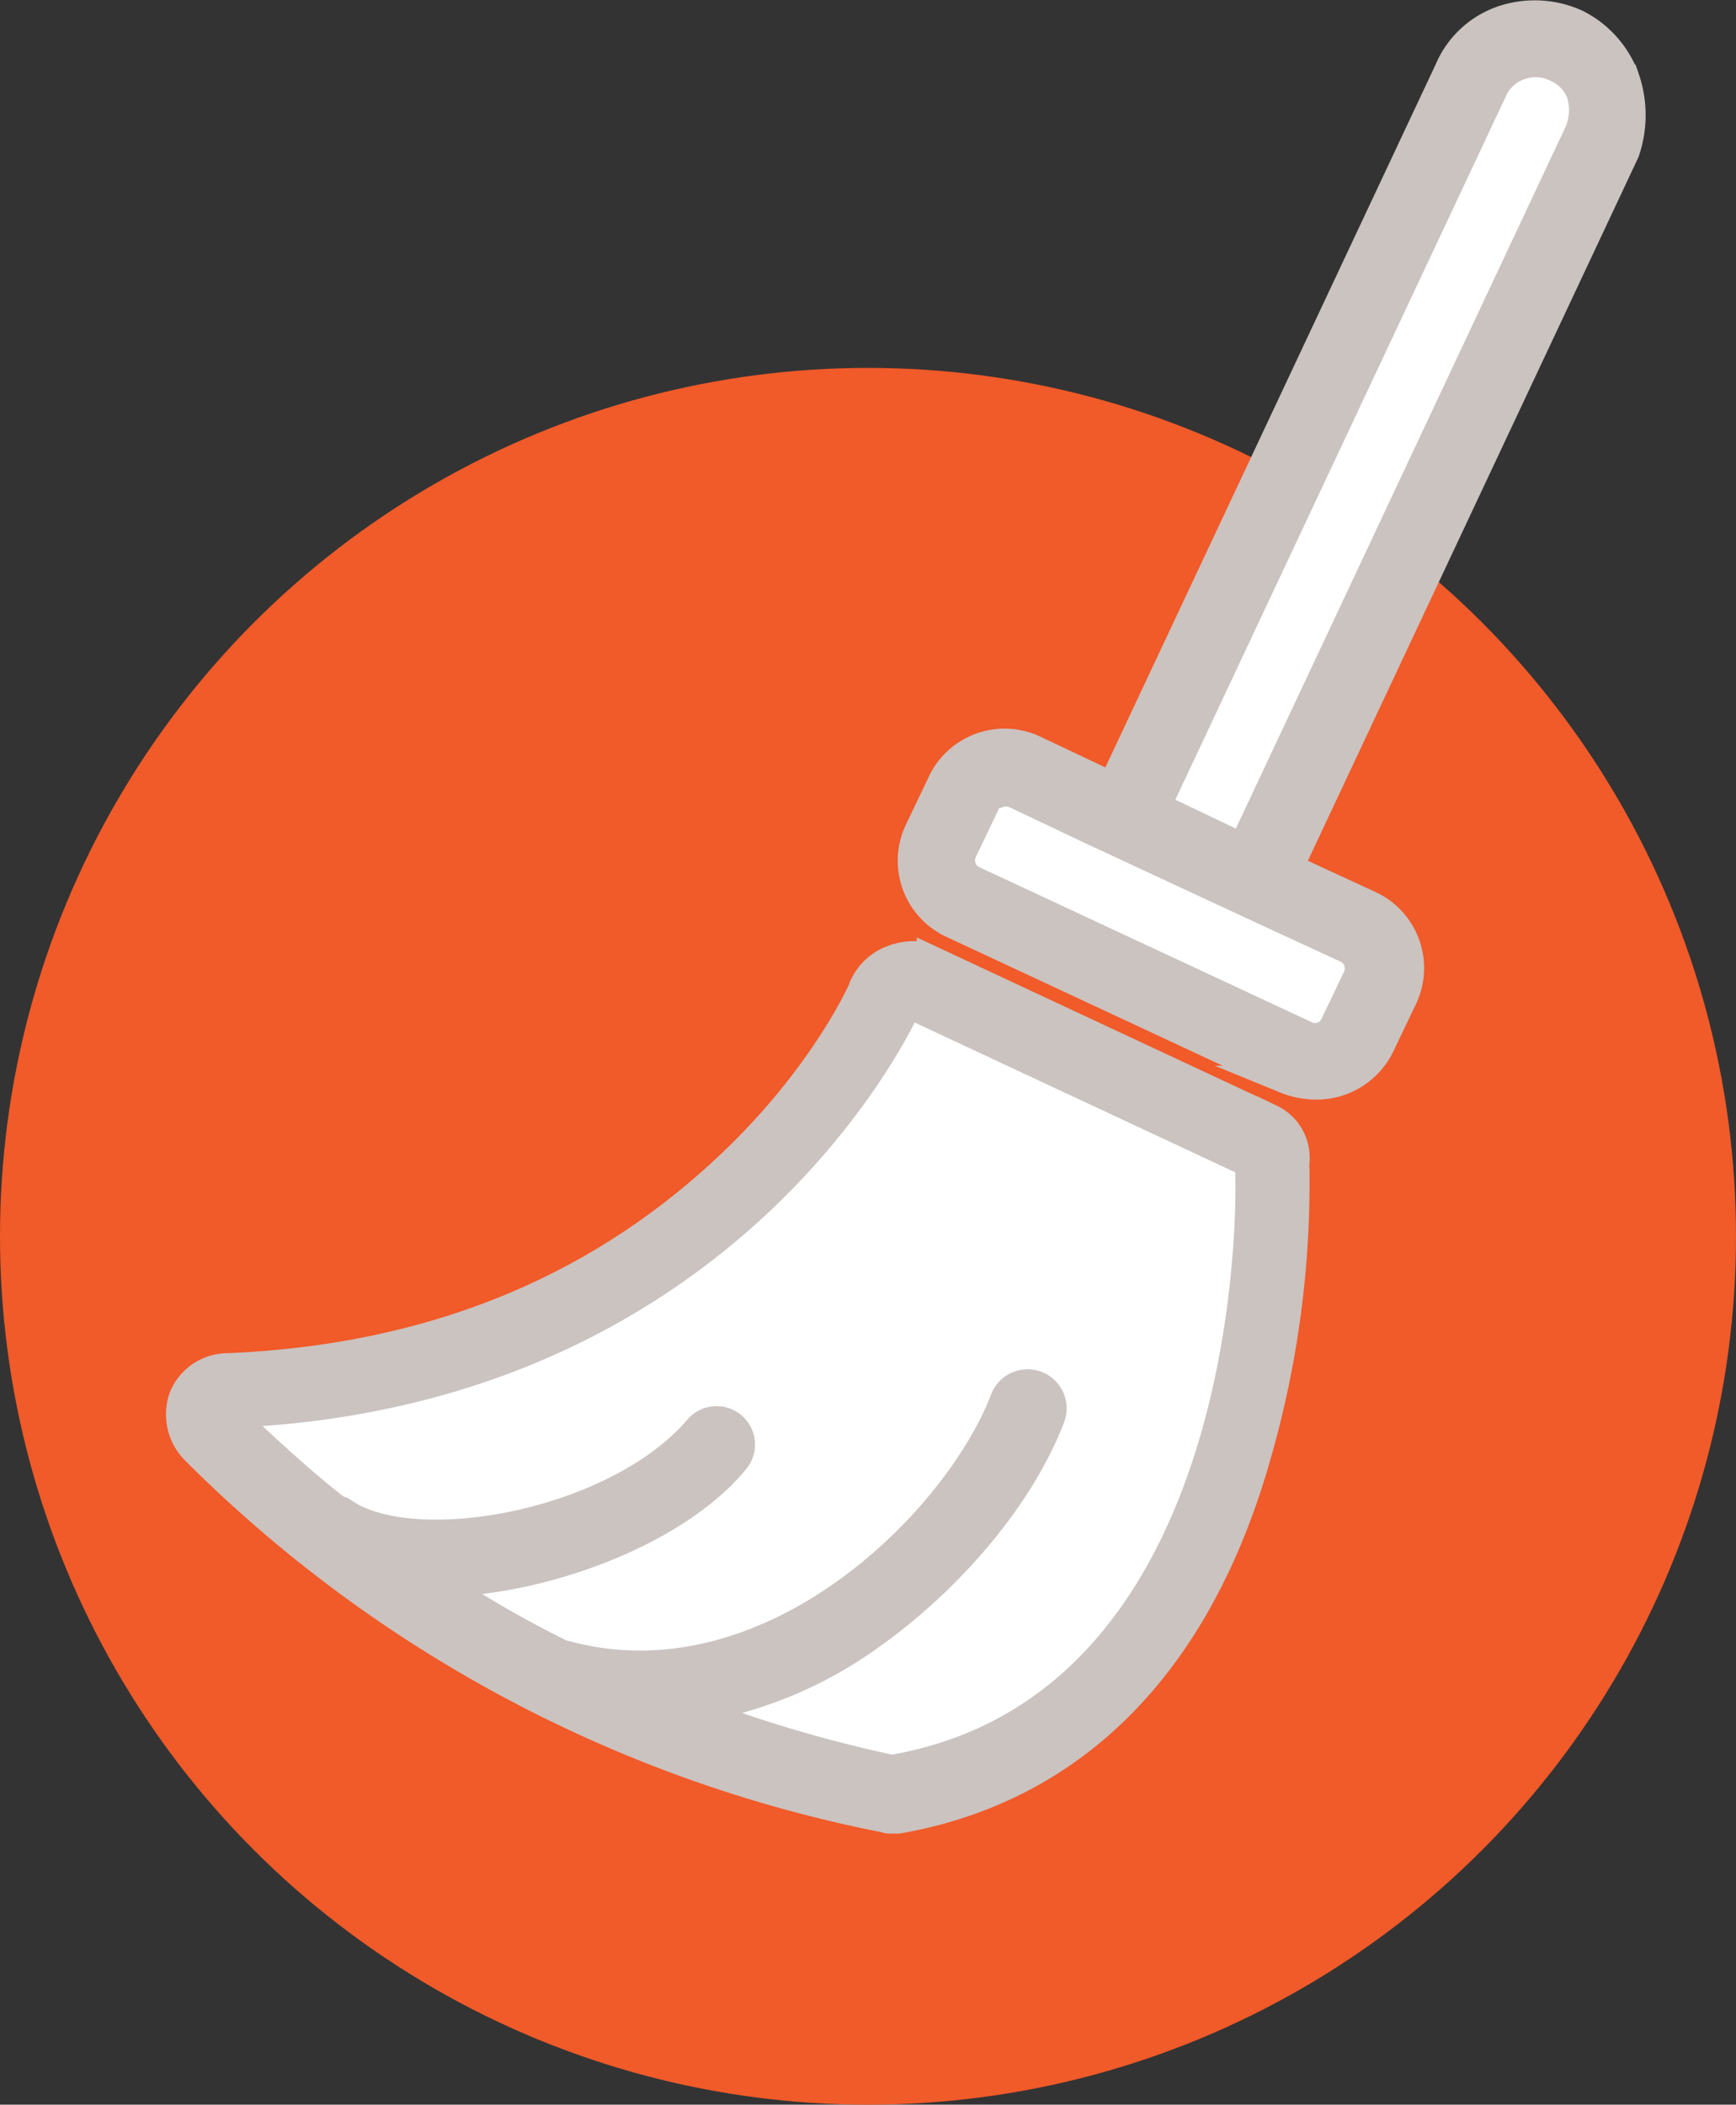
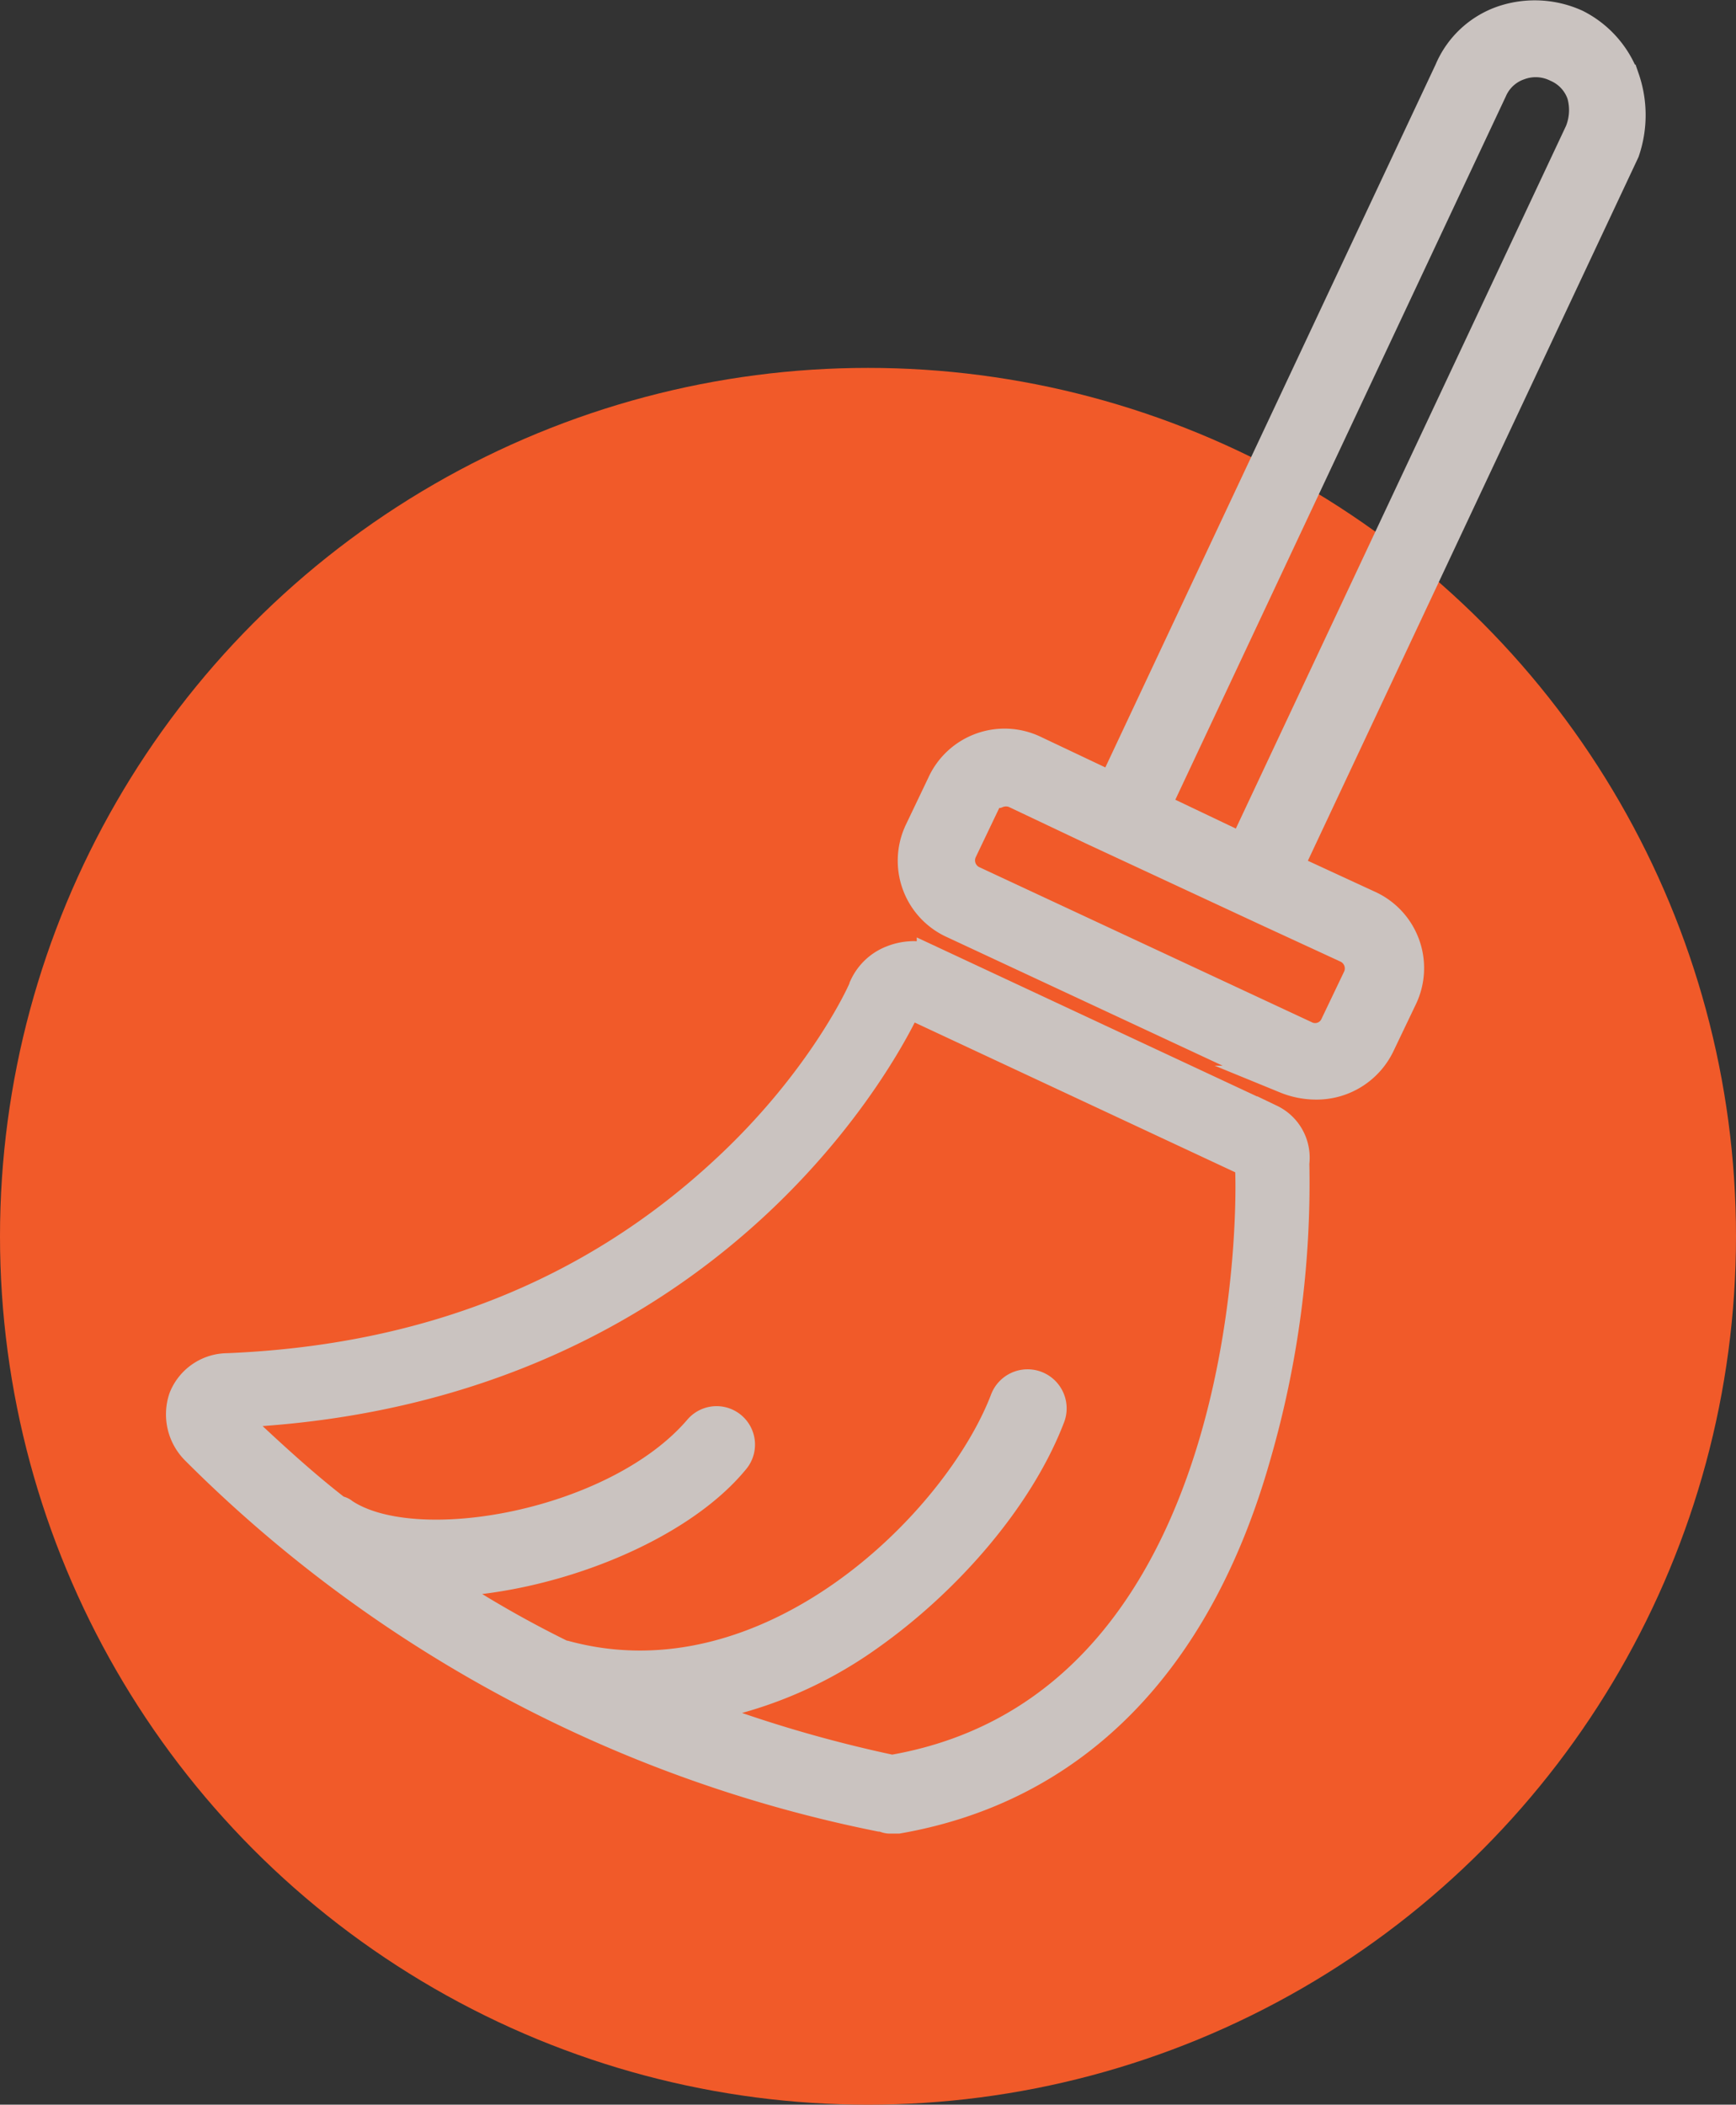
<svg xmlns="http://www.w3.org/2000/svg" width="125" height="151.478" viewBox="0 0 125 151.478">
  <rect x="0" y="0" width="125" height="151.478" fill="#333333" stroke="none" />
  <g id="services-domestic-icon" transform="translate(-865.31 -550.023)">
    <circle id="Ellipse_25" data-name="Ellipse 25" cx="62.5" cy="62.5" r="62.5" transform="translate(865.31 576.501)" fill="#f15a29" />
    <g id="Group_305" data-name="Group 305">
-       <path id="Path_7033" data-name="Path 7033" d="M929.925,677.238a95.605,95.605,0,0,1-14.381-4.255,30.027,30.027,0,0,0,12.62-5.137c5.87-4.109,11.007-10.126,13.208-15.849A1.813,1.813,0,1,0,938,650.676c-3.375,8.806-16.877,22.307-31.552,18.344H906.3a78.022,78.022,0,0,1-8.952-5.137c7.778-.146,17.17-3.815,21.279-8.8a1.767,1.767,0,0,0-2.641-2.349c-5.869,6.9-20.4,9.539-25.535,6.018-.146-.147-.44-.147-.587-.294-2.641-2.055-5.137-4.4-7.631-6.751,36.688-1.468,48.869-29.5,48.869-29.5l24.507,11.447c.147,0,1.614,38.889-25.681,43.586Zm32.726-58.995a1.542,1.542,0,0,1,.734,2.055l-1.614,3.375a1.5,1.5,0,0,1-2.055.734l-23.921-11.153a1.541,1.541,0,0,1-.733-2.054l1.614-3.376a.93.93,0,0,1,.88-.734,1.614,1.614,0,0,1,1.174,0l5.577,2.641,12.621,5.87Zm16.73-58.848-24.215,51.511L949,607.971l24.215-51.51a3.209,3.209,0,0,1,1.908-1.761,3.319,3.319,0,0,1,2.641.146,3.213,3.213,0,0,1,1.76,1.908,4.082,4.082,0,0,1-.146,2.641Z" fill="#fff" />
      <g id="Group_304" data-name="Group 304">
        <g id="Group_303" data-name="Group 303">
          <path id="Path_7034" data-name="Path 7034" d="M956.828,630.509l-24.507-11.447a2.645,2.645,0,0,0-1.468-.294,4.273,4.273,0,0,0-1.321.294,3.73,3.73,0,0,0-2.054,1.908c0,.147-2.935,6.751-10.127,13.355q-14.307,13.209-35.661,14.089a3.5,3.5,0,0,0-3.228,2.2,3.7,3.7,0,0,0,.88,3.815,96.535,96.535,0,0,0,49.309,26.416c.294,0,.44.146.734.146h.587c12.62-2.2,21.572-11.153,25.828-26.122a70.654,70.654,0,0,0,2.789-21.133,3.144,3.144,0,0,0-1.761-3.228Zm-27.3,46.814a95.614,95.614,0,0,1-14.381-4.255,30.021,30.021,0,0,0,12.62-5.137c5.87-4.109,11.007-10.126,13.208-15.849a1.813,1.813,0,1,0-3.376-1.321c-3.375,8.806-16.876,22.307-31.552,18.344H905.9a78.006,78.006,0,0,1-8.952-5.137c7.778-.146,17.17-3.815,21.279-8.8a1.767,1.767,0,0,0-2.641-2.349c-5.869,6.9-20.4,9.539-25.535,6.018-.146-.147-.44-.147-.587-.294-2.641-2.055-5.136-4.4-7.631-6.751,36.688-1.468,48.869-29.5,48.869-29.5l24.508,11.447c.146,0,1.613,38.89-25.682,43.586Zm52.831-121.658a7.179,7.179,0,0,0-3.522-3.963,7.28,7.28,0,0,0-5.283-.293,6.529,6.529,0,0,0-3.962,3.669l-24.214,51.511-5.577-2.641a5.035,5.035,0,0,0-6.752,2.494l-1.613,3.375a5.036,5.036,0,0,0,2.495,6.752l23.921,11.153a5.9,5.9,0,0,0,2.2.44,5.133,5.133,0,0,0,4.7-2.935l1.615-3.375a5.034,5.034,0,0,0-2.495-6.751l-5.723-2.641,24.213-51.511a8.134,8.134,0,0,0,0-5.284Zm-20.1,62.663a1.542,1.542,0,0,1,.734,2.055l-1.614,3.375a1.5,1.5,0,0,1-2.054.734L935.4,613.339a1.54,1.54,0,0,1-.734-2.054l1.614-3.376a.93.93,0,0,1,.88-.734,1.615,1.615,0,0,1,1.174,0l5.577,2.642,12.621,5.869Zm16.73-58.848-24.215,51.511-6.163-2.935,24.215-51.51a3.209,3.209,0,0,1,1.908-1.761,3.32,3.32,0,0,1,2.641.146,3.213,3.213,0,0,1,1.76,1.908,4.082,4.082,0,0,1-.146,2.641Z" fill="#cac3c0" stroke="#cac3c0" stroke-miterlimit="10" stroke-width="2" />
        </g>
      </g>
    </g>
  </g>
</svg>